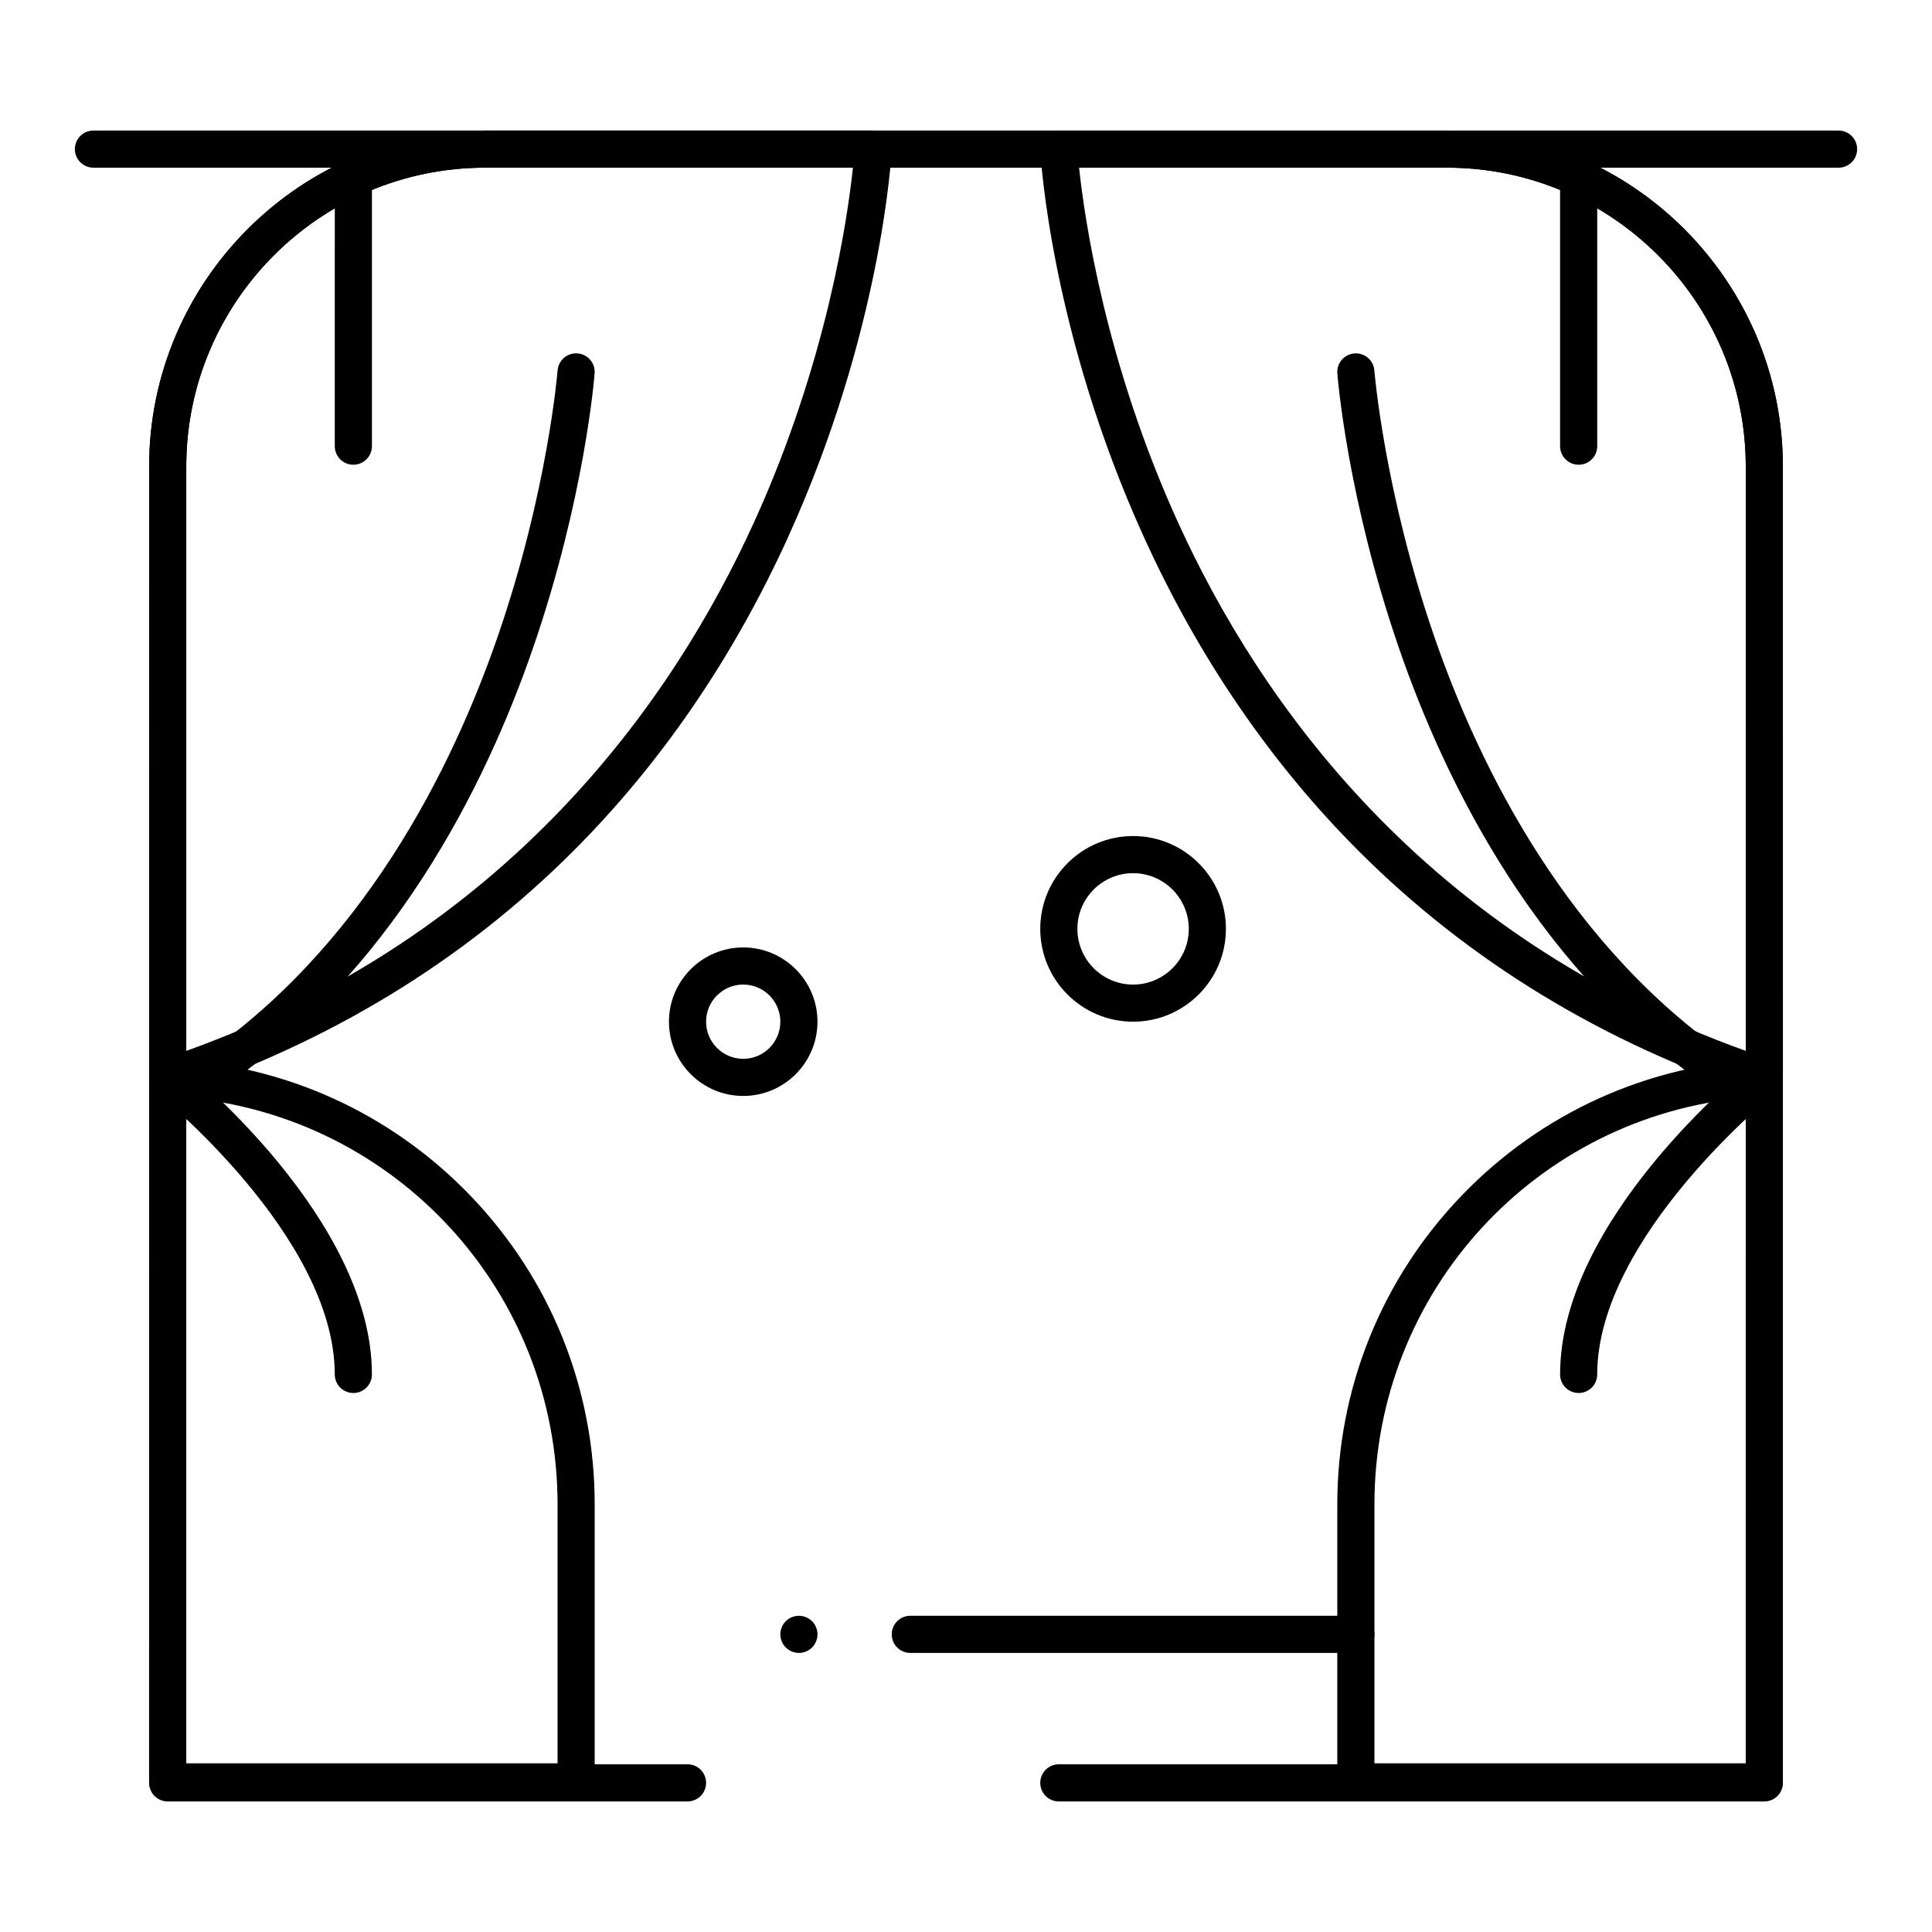
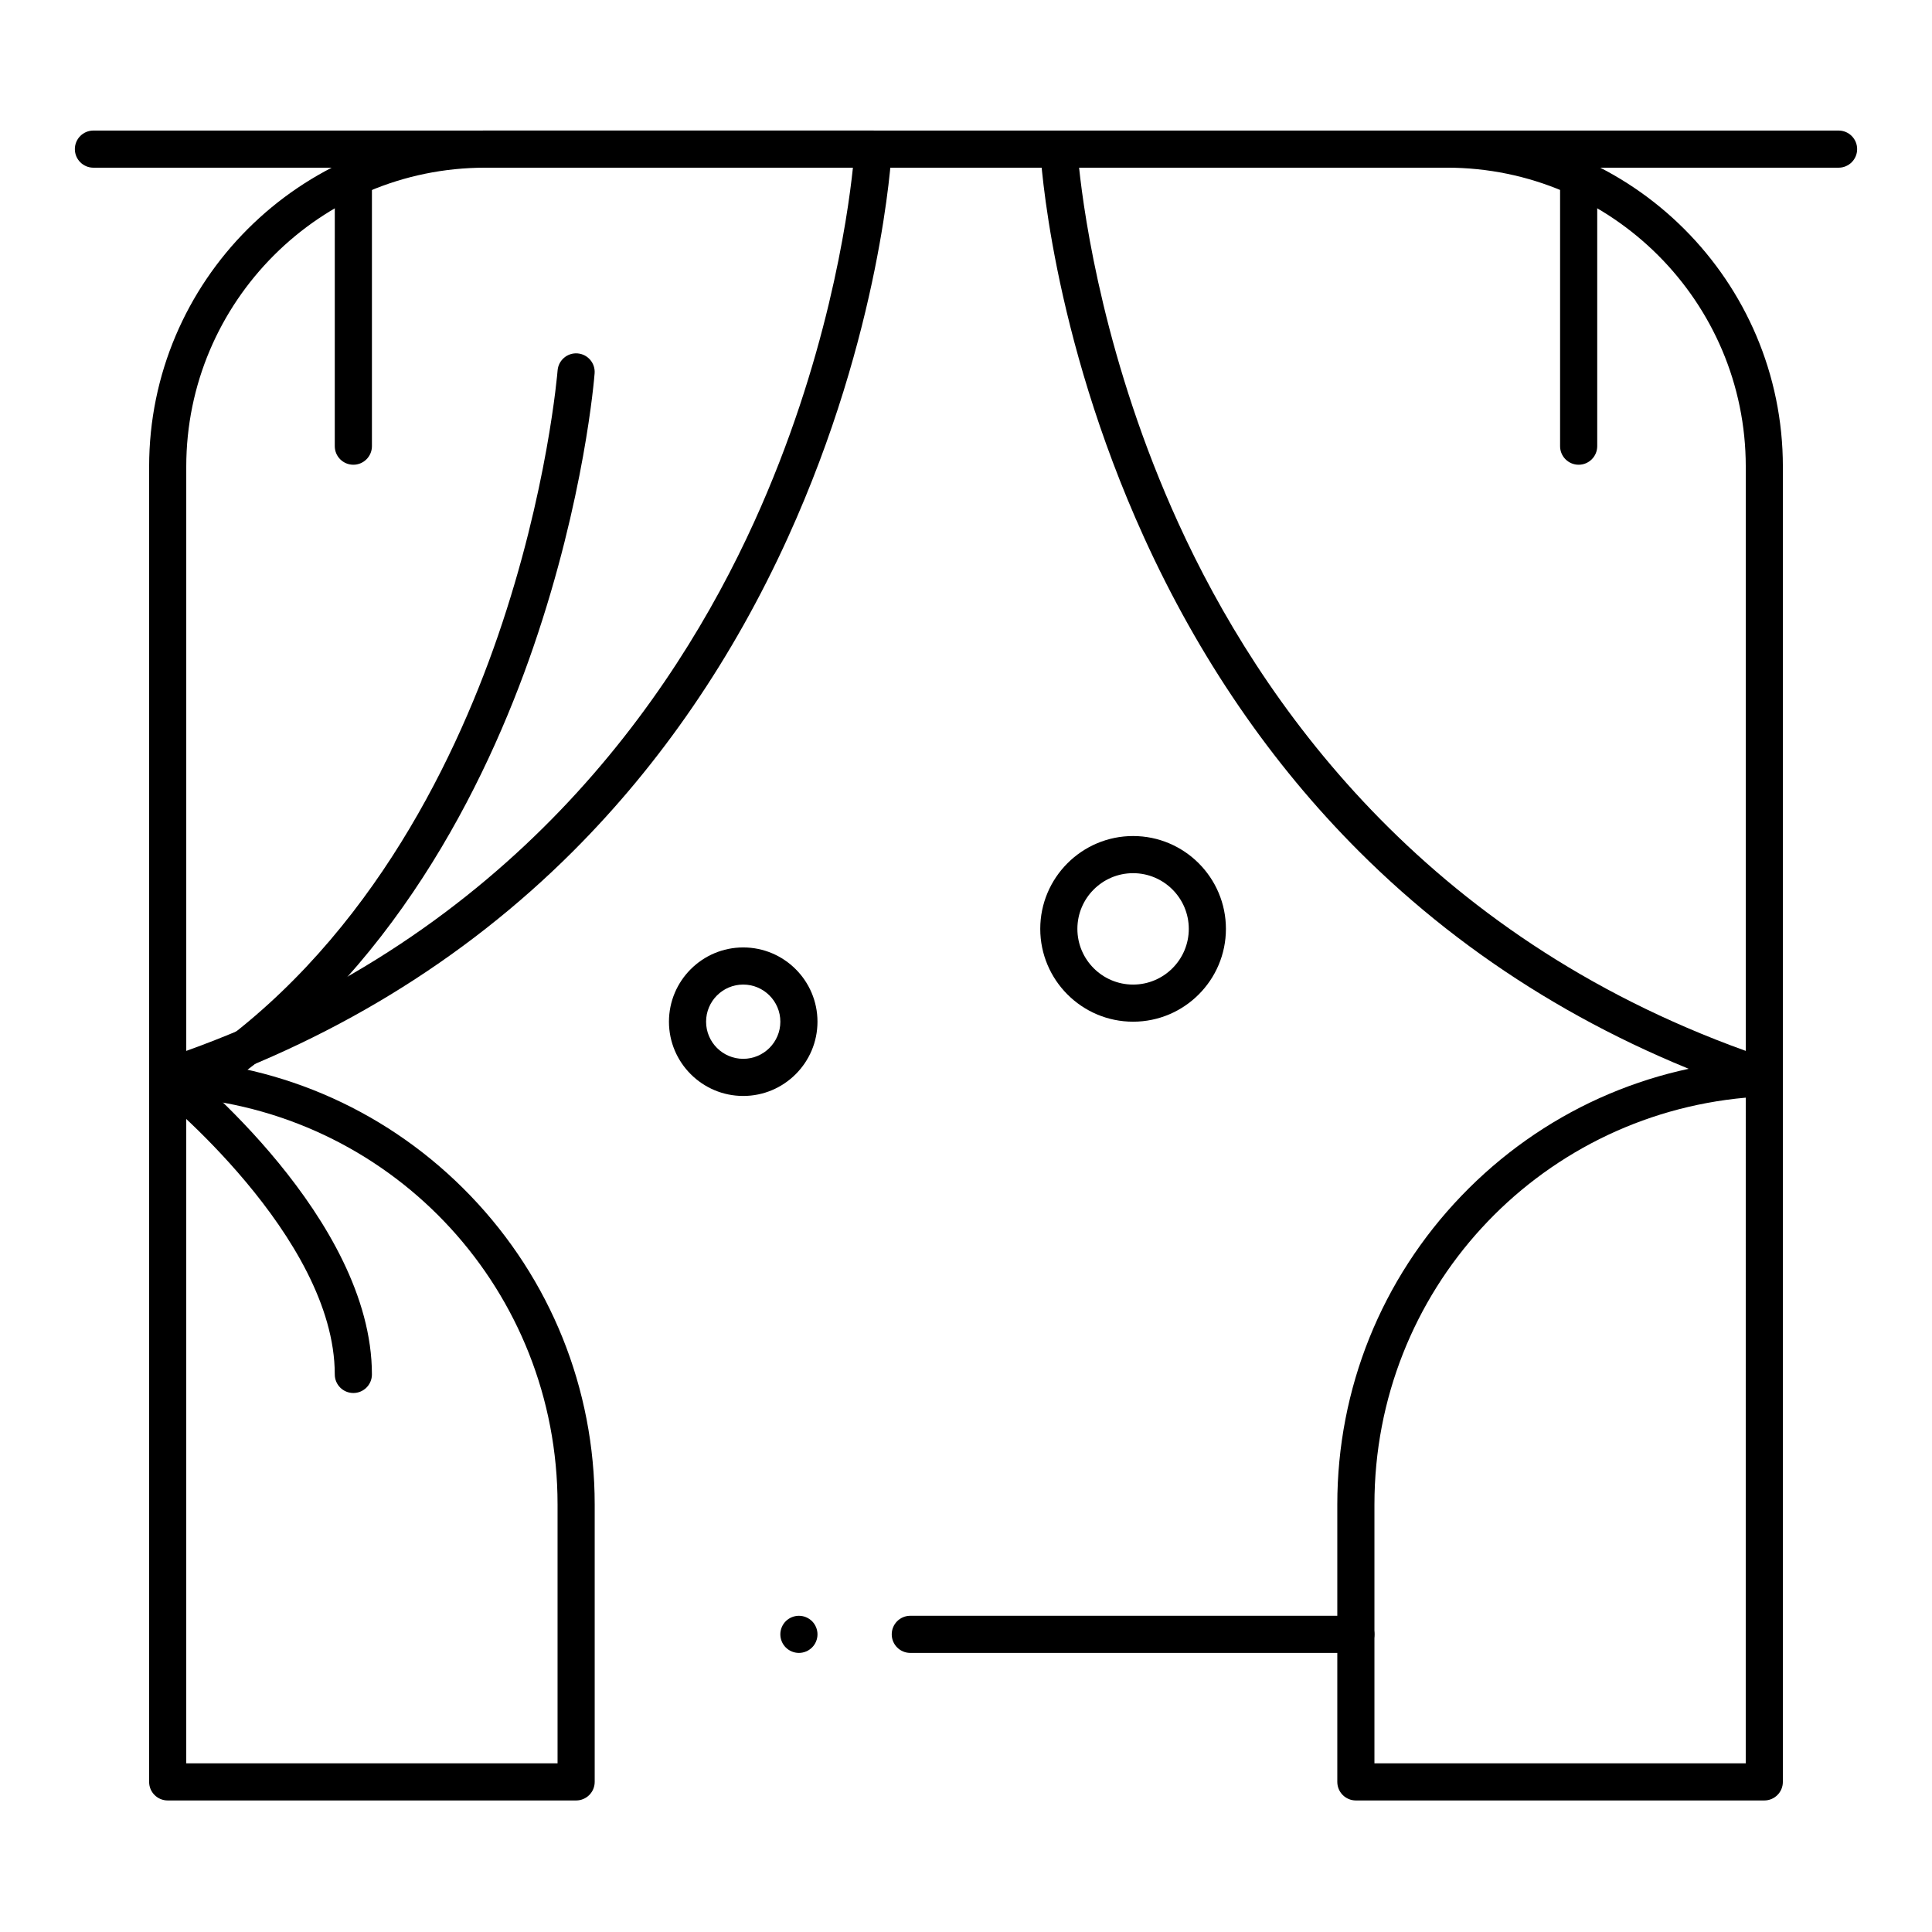
<svg xmlns="http://www.w3.org/2000/svg" fill="#000000" width="800px" height="800px" version="1.1" viewBox="144 144 512 512">
  <g>
-     <path d="m611.56 621.4h-186.96c-2.719 0-4.922-2.203-4.922-4.922s2.203-4.922 4.922-4.922h182.04l0.004-343.91c0-43.68-35.535-79.211-79.211-79.211h-102.83c-2.719 0-4.922-2.203-4.922-4.922s2.203-4.922 4.922-4.922h102.83c49.105 0 89.051 39.949 89.051 89.051l0.004 348.84c0 2.715-2.203 4.918-4.922 4.918z" />
    <path d="m611.56 434.33c-0.523 0-1.047-0.082-1.555-0.25-41.133-13.684-76.75-35.375-105.86-64.469-23.273-23.258-42.438-51.25-56.969-83.207-24.703-54.328-27.391-100.68-27.492-102.62-0.07-1.348 0.414-2.664 1.344-3.644 0.93-0.98 2.223-1.535 3.57-1.535h102.83c49.105 0 89.051 39.949 89.051 89.051v161.76c0 1.582-0.758 3.066-2.043 3.992-0.844 0.609-1.855 0.93-2.875 0.93zm-181.59-245.89c1.434 13.523 6.965 51.789 26.316 94.215 21.516 47.176 64.977 109.15 150.36 139.84v-154.85c0-43.68-35.535-79.211-79.211-79.211z" />
    <path d="m611.56 621.14h-108.24c-2.719 0-4.922-2.203-4.922-4.922v-73.539c0-30.645 11.688-59.691 32.91-81.785 21.16-22.027 49.586-34.875 80.039-36.18 1.344-0.051 2.644 0.434 3.613 1.363s1.516 2.211 1.516 3.551v186.59c0.004 2.719-2.199 4.922-4.918 4.922zm-103.32-9.84h98.398l0.004-176.41c-55.582 4.973-98.402 51.367-98.402 107.79z" />
-     <path d="m562.36 513.16c-2.719 0-4.922-2.203-4.922-4.922 0-41.254 48.969-80.789 51.051-82.453 2.125-1.695 5.219-1.344 6.91 0.777 1.695 2.121 1.348 5.219-0.773 6.914-0.469 0.379-47.348 38.254-47.348 74.762 0 2.719-2.199 4.922-4.918 4.922z" />
    <path d="m503.32 582.04h-118.08c-2.719 0-4.922-2.203-4.922-4.922s2.203-4.922 4.922-4.922h118.08c2.719 0 4.922 2.203 4.922 4.922-0.004 2.719-2.207 4.922-4.922 4.922z" />
    <path d="m355.72 582.04c-1.301 0-2.559-0.523-3.484-1.445-0.914-0.918-1.438-2.176-1.438-3.473 0-1.301 0.523-2.566 1.438-3.484 0.926-0.914 2.184-1.438 3.484-1.438s2.559 0.523 3.484 1.438c0.914 0.914 1.438 2.184 1.438 3.484 0 1.297-0.523 2.559-1.438 3.473-0.926 0.922-2.188 1.445-3.484 1.445z" />
-     <path d="m601.71 434.44c-0.938 0-1.887-0.27-2.727-0.828-46.891-31.262-71.742-81.484-84.332-118.11-13.578-39.5-16.141-71.23-16.242-72.562-0.207-2.707 1.82-5.074 4.527-5.281 2.719-0.203 5.074 1.816 5.285 4.527 0.023 0.316 2.606 32.012 15.82 70.363 12.102 35.109 35.875 83.195 80.402 112.88 2.262 1.508 2.871 4.562 1.363 6.824-0.949 1.418-2.508 2.188-4.098 2.188z" />
    <path d="m562.36 267.16c-2.719 0-4.922-2.203-4.922-4.922v-68.875c0-2.719 2.203-4.922 4.922-4.922s4.922 2.203 4.922 4.922v68.879c-0.004 2.715-2.203 4.918-4.922 4.918z" />
-     <path d="m326.2 621.4h-137.76c-2.719 0-4.922-2.203-4.922-4.922l0.004-348.83c0-49.102 39.945-89.051 89.051-89.051h102.83c2.719 0 4.922 2.203 4.922 4.922s-2.203 4.922-4.922 4.922l-102.83-0.004c-43.68 0-79.211 35.535-79.211 79.211v343.91h132.84c2.719 0 4.922 2.203 4.922 4.922-0.004 2.715-2.207 4.918-4.922 4.918z" />
    <path d="m188.44 434.33c-1.02 0-2.031-0.316-2.879-0.93-1.281-0.926-2.043-2.41-2.043-3.992l0.004-161.76c0-49.102 39.945-89.051 89.051-89.051h102.83c1.352 0 2.641 0.555 3.57 1.535 0.93 0.98 1.414 2.297 1.344 3.644-0.102 1.945-2.793 48.293-27.492 102.62-14.527 31.953-33.695 59.949-56.965 83.207-29.113 29.094-64.727 50.785-105.86 64.469-0.512 0.164-1.035 0.25-1.559 0.25zm84.133-245.89c-43.68 0-79.211 35.535-79.211 79.211v154.85c85.523-30.746 129-92.875 150.5-140.17 19.266-42.375 24.75-80.418 26.172-93.891z" />
    <path d="m296.68 621.14h-108.24c-2.719 0-4.922-2.203-4.922-4.922l0.004-186.59c0-1.34 0.547-2.625 1.516-3.551 0.969-0.93 2.262-1.418 3.613-1.363 30.453 1.305 58.875 14.152 80.039 36.18 21.223 22.094 32.91 51.137 32.91 81.785v73.543c0 2.715-2.203 4.918-4.918 4.918zm-103.32-9.84h98.398v-68.621c0-56.426-42.82-102.82-98.398-107.79z" />
    <path d="m237.64 513.16c-2.719 0-4.922-2.203-4.922-4.922 0-36.57-46.875-74.383-47.348-74.762-2.125-1.695-2.473-4.789-0.777-6.914 1.695-2.125 4.789-2.473 6.914-0.777 2.086 1.664 51.055 41.199 51.055 82.453 0 2.719-2.203 4.922-4.922 4.922z" />
    <path d="m198.28 434.44c-1.59 0-3.148-0.77-4.098-2.191-1.508-2.262-0.895-5.316 1.363-6.824 44.527-29.684 68.301-77.773 80.402-112.88 13.219-38.352 15.797-70.047 15.82-70.363 0.211-2.707 2.574-4.738 5.285-4.527 2.707 0.211 4.734 2.574 4.527 5.281-0.102 1.332-2.664 33.062-16.242 72.562-12.59 36.629-37.441 86.855-84.332 118.11-0.84 0.562-1.789 0.832-2.727 0.832z" />
    <path d="m237.64 267.16c-2.719 0-4.922-2.203-4.922-4.922l0.004-68.875c0-2.719 2.203-4.922 4.922-4.922s4.922 2.203 4.922 4.922v68.879c-0.004 2.715-2.207 4.918-4.926 4.918z" />
    <path d="m631.24 188.44h-462.48c-2.719 0-4.922-2.203-4.922-4.922s2.203-4.922 4.922-4.922h462.48c2.719 0 4.922 2.203 4.922 4.922s-2.203 4.922-4.922 4.922z" />
    <path d="m340.96 434.44c-10.852 0-19.68-8.828-19.68-19.68 0-10.852 8.828-19.68 19.68-19.68 10.852 0 19.68 8.828 19.68 19.68 0 10.852-8.828 19.68-19.68 19.68zm0-29.52c-5.426 0-9.84 4.414-9.84 9.84 0 5.426 4.414 9.84 9.84 9.84s9.84-4.414 9.84-9.84c0-5.426-4.414-9.84-9.84-9.84z" />
    <path d="m444.28 414.76c-13.566 0-24.602-11.035-24.602-24.602s11.035-24.602 24.602-24.602 24.602 11.035 24.602 24.602-11.035 24.602-24.602 24.602zm0-39.359c-8.141 0-14.762 6.621-14.762 14.762s6.621 14.762 14.762 14.762 14.762-6.621 14.762-14.762-6.621-14.762-14.762-14.762z" />
  </g>
</svg>